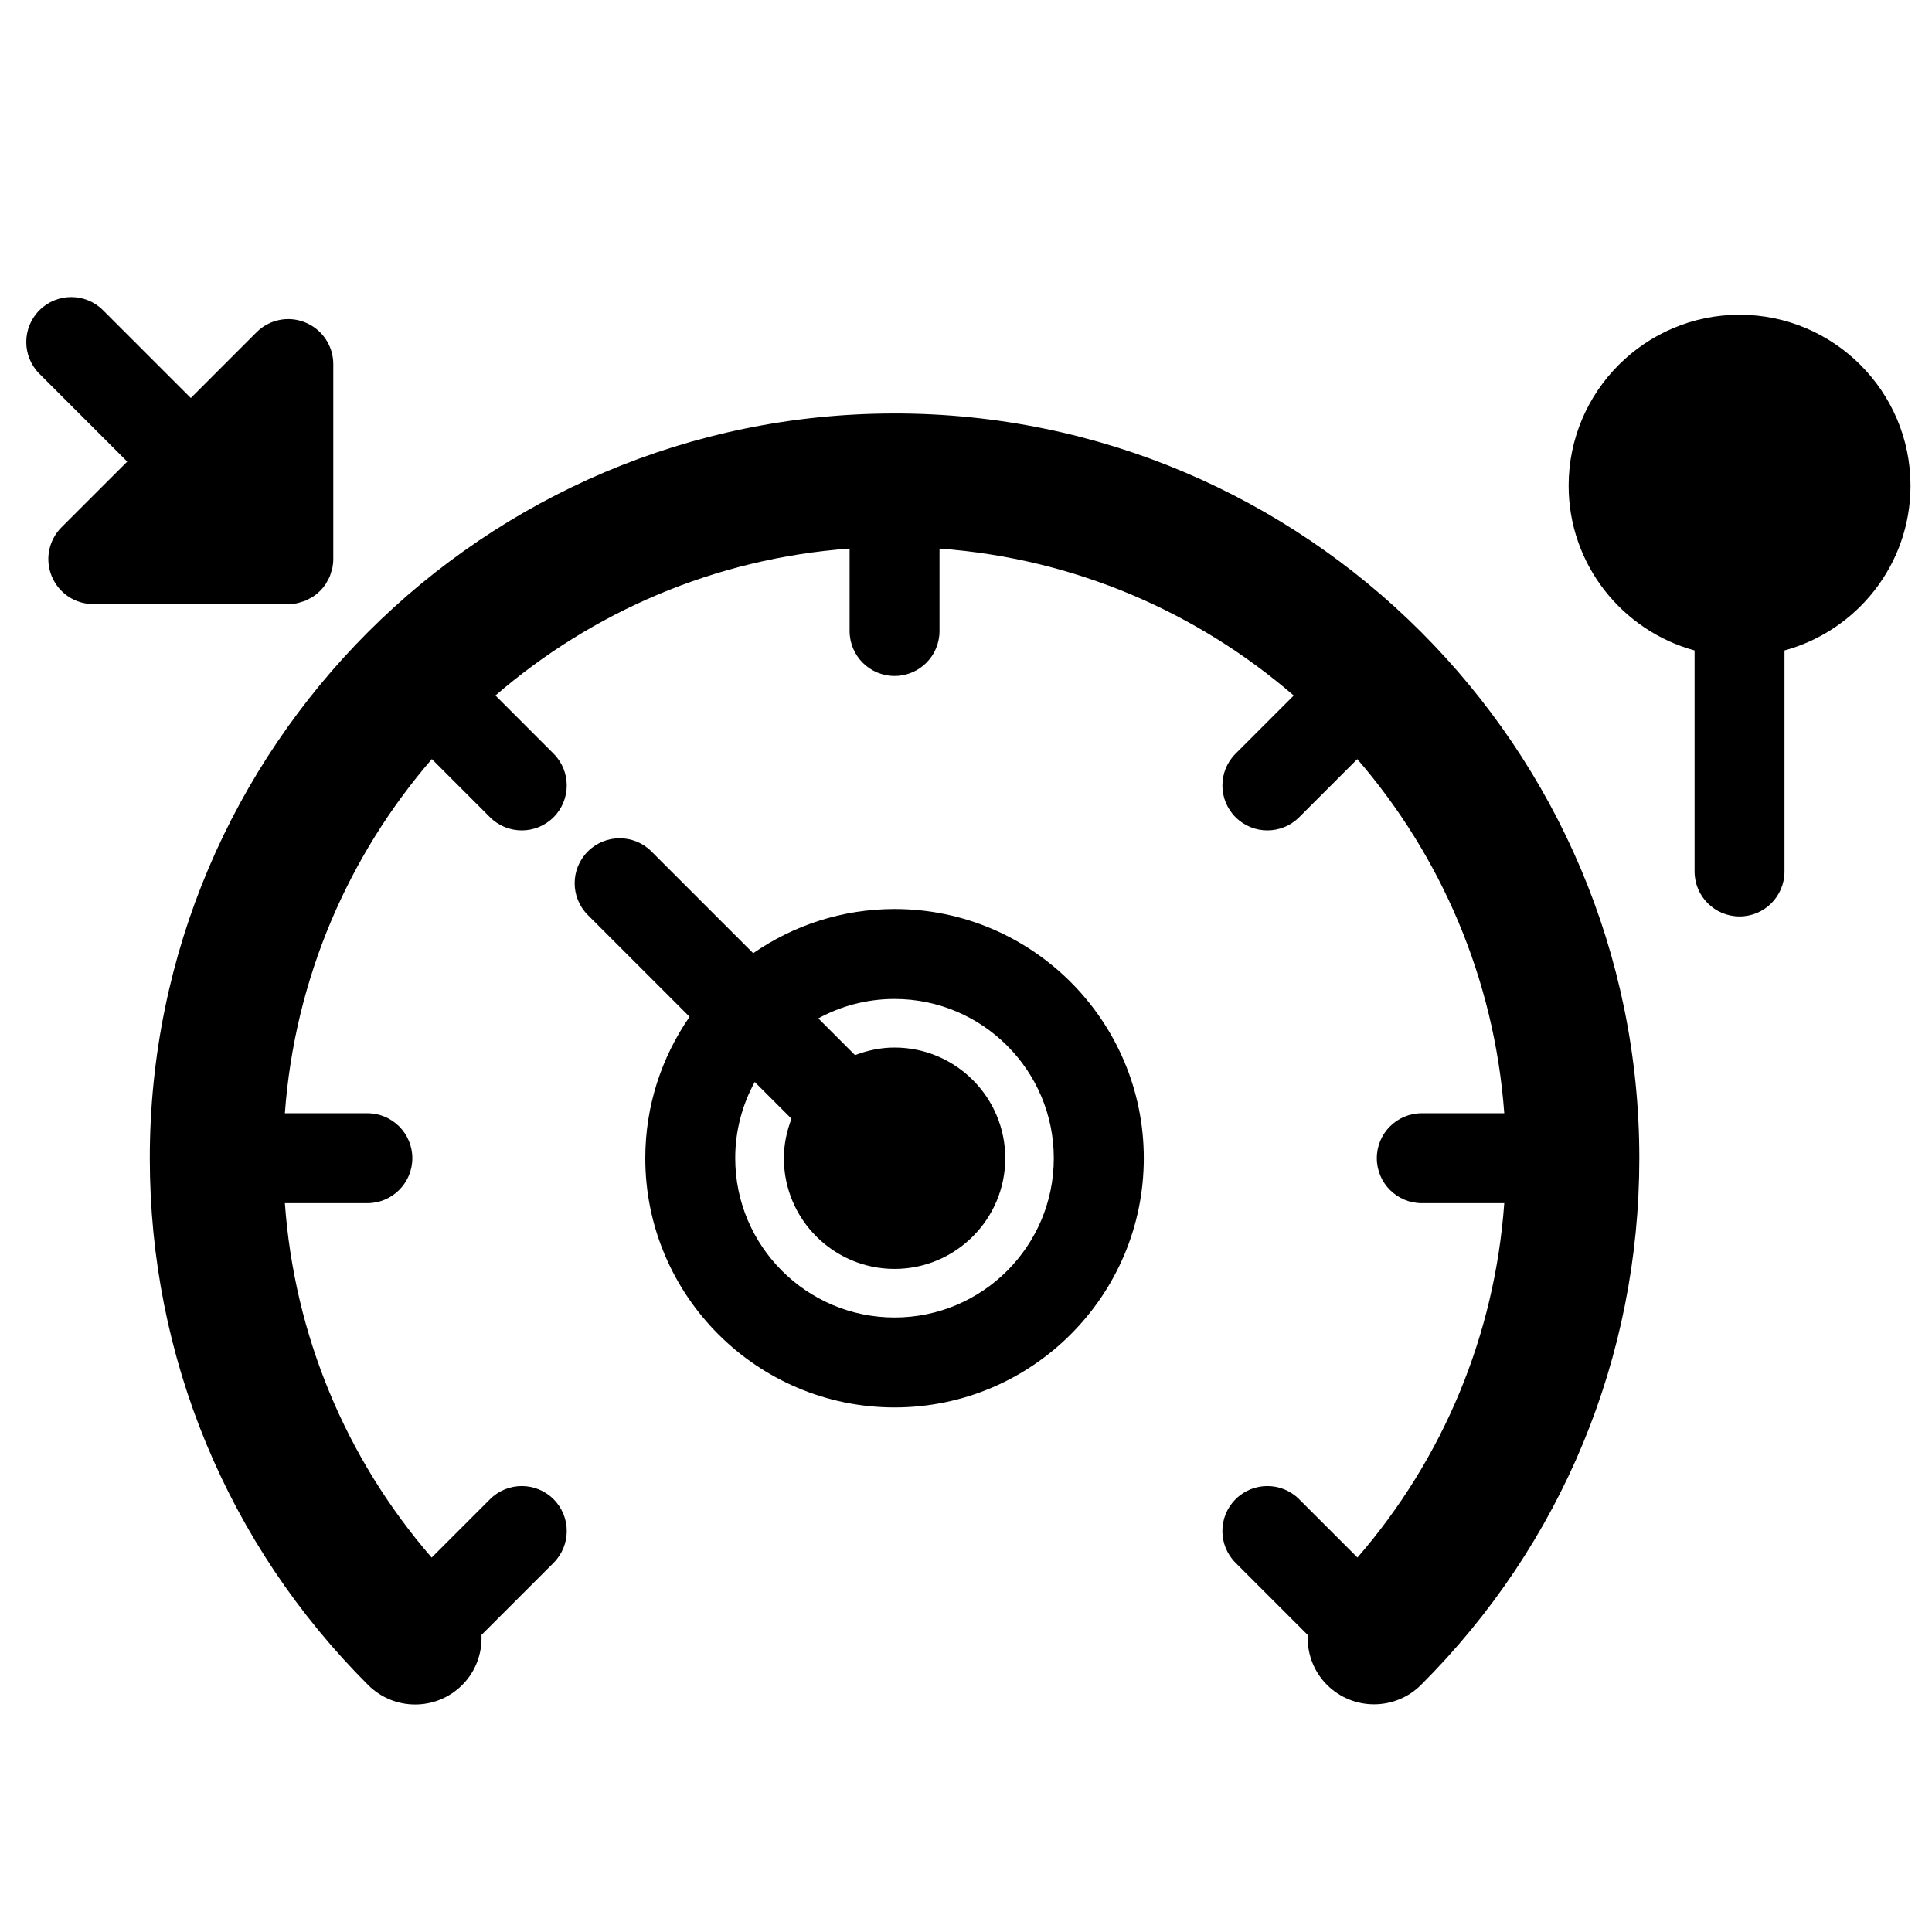
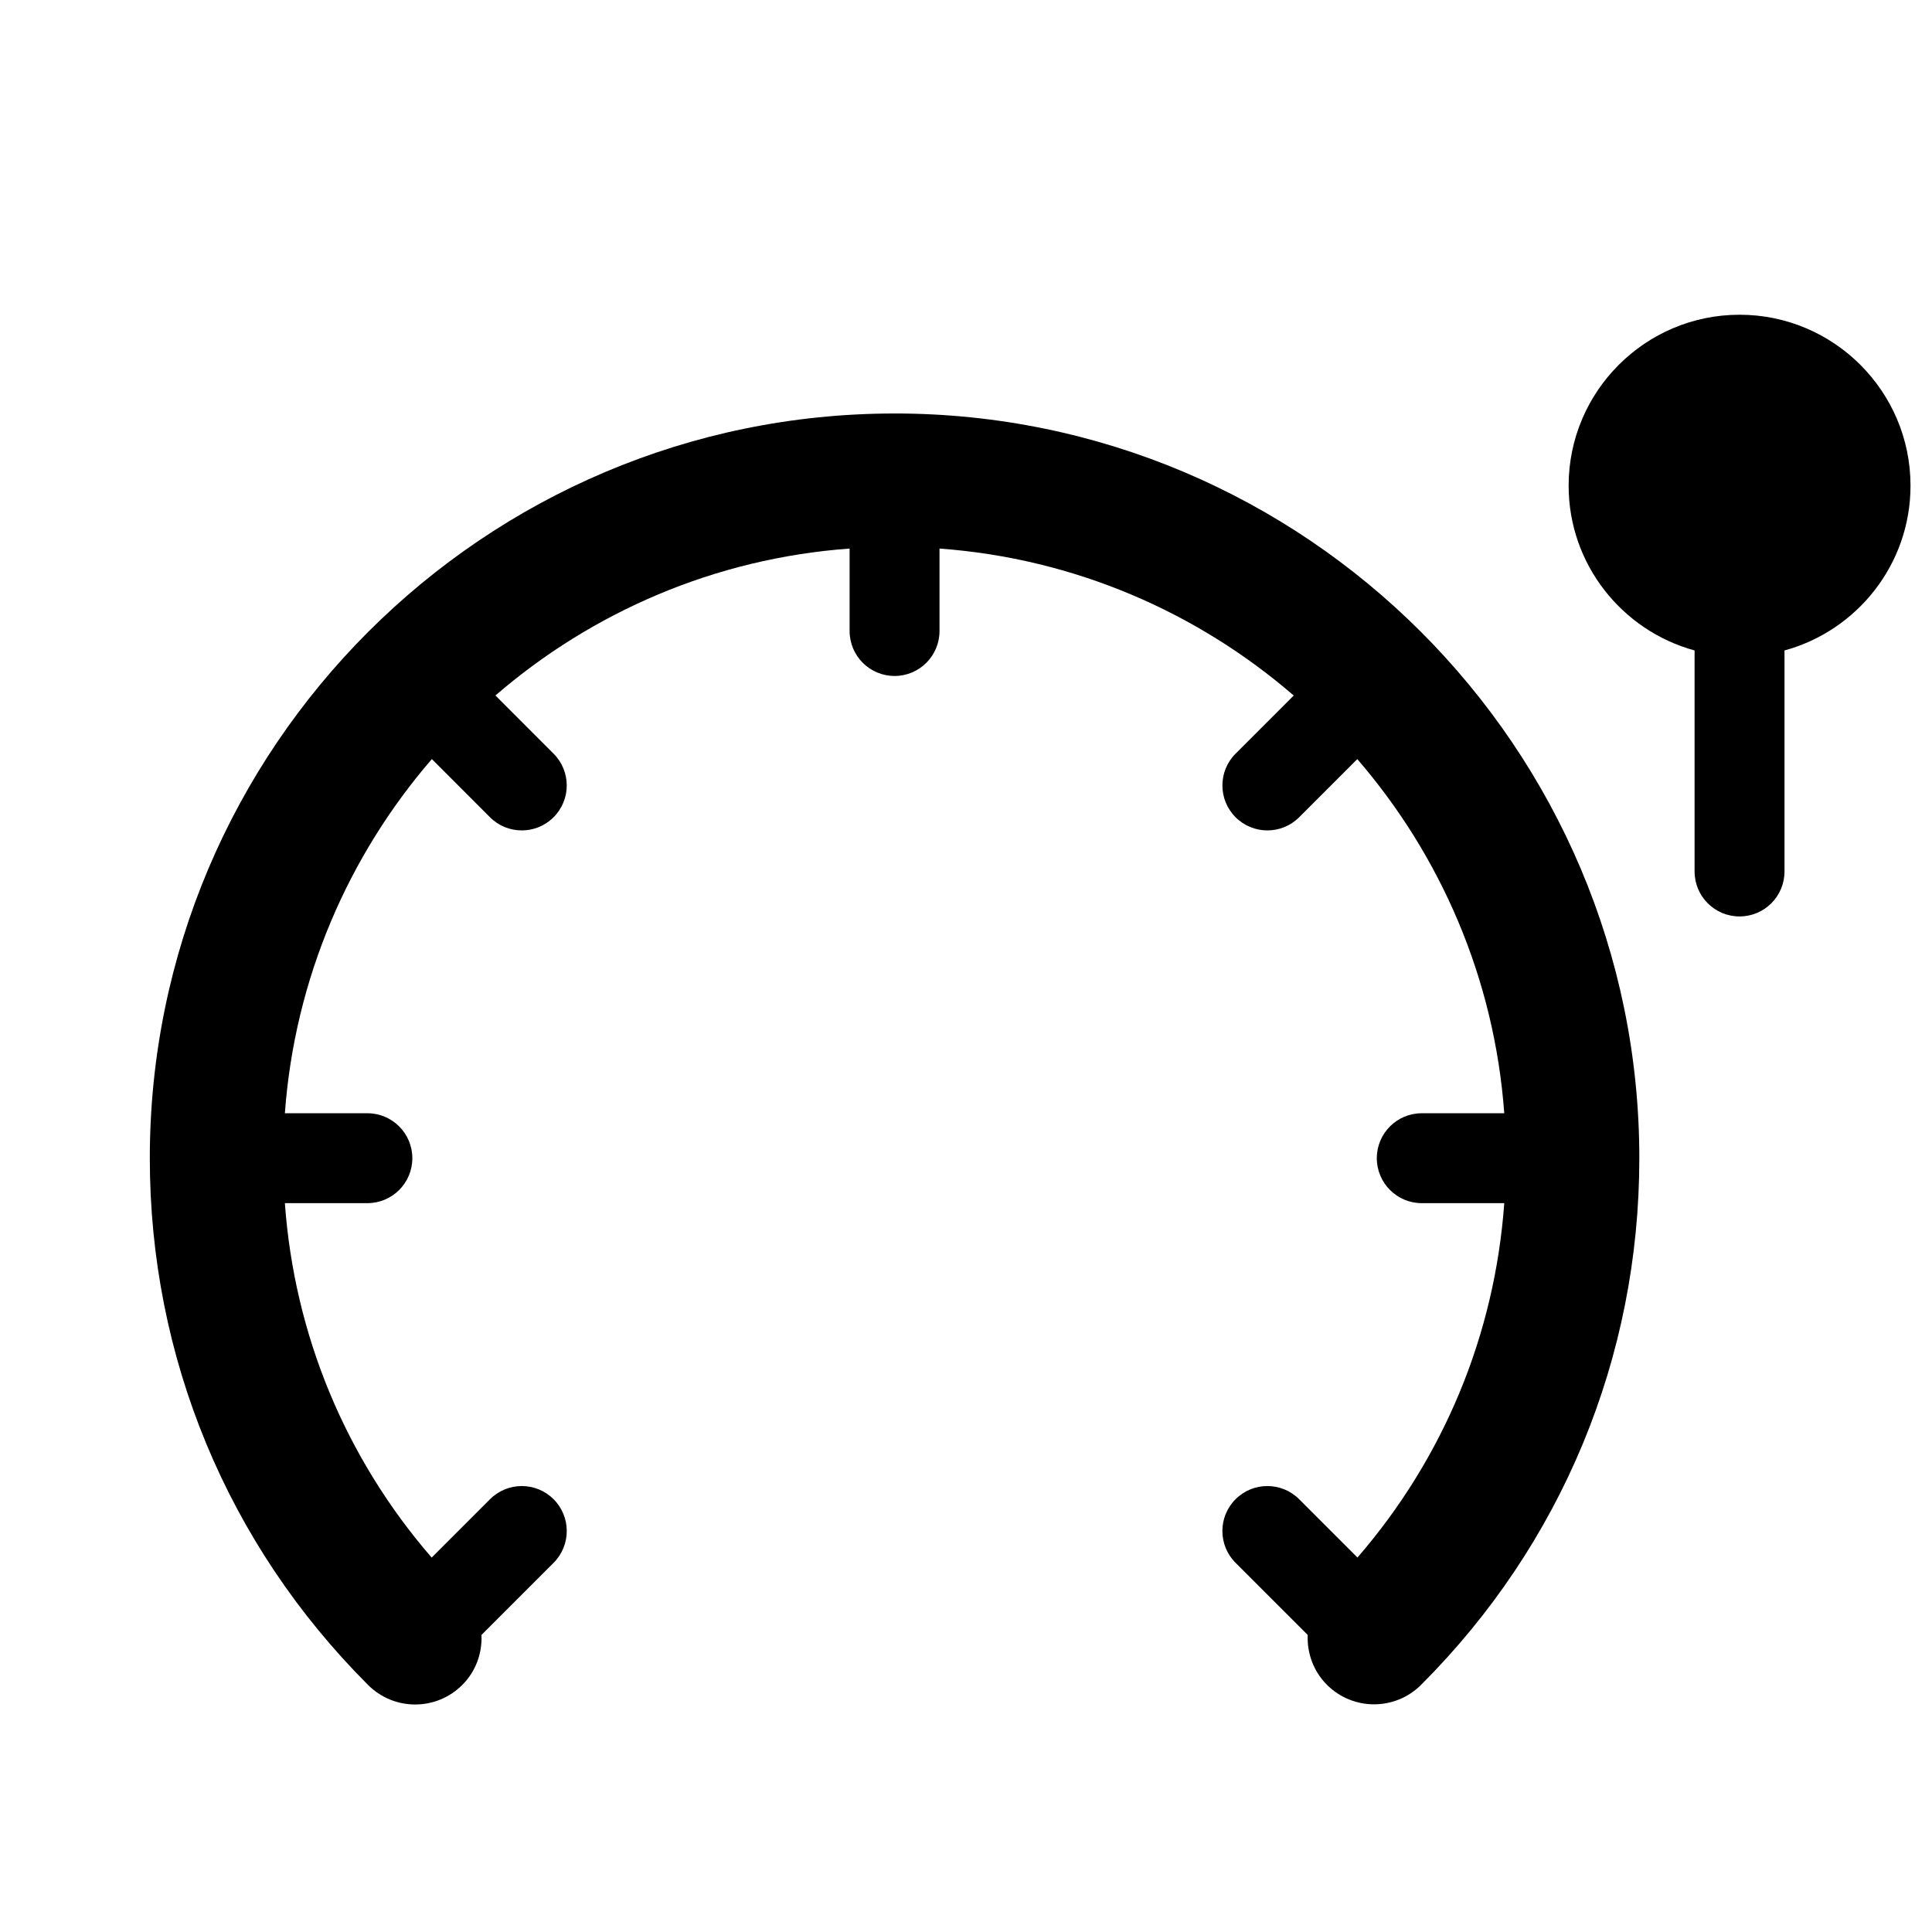
<svg xmlns="http://www.w3.org/2000/svg" fill="#000000" width="800px" height="800px" version="1.1" viewBox="144 144 512 512">
  <g>
-     <path d="m381.07 384.9c-13.914 0-26.809 4.34-37.465 11.711l-26.969-26.969c-4.656-4.656-12.195-4.656-16.852 0s-4.656 12.195 0 16.852l26.961 26.961c-7.379 10.656-11.738 23.566-11.738 37.48 0 36.418 29.641 66.051 66.059 66.051 36.418 0 66.051-29.629 66.051-66.051 0-36.406-29.629-66.035-66.047-66.035zm0 108.25c-23.285 0-42.227-18.934-42.227-42.215 0-7.32 1.883-14.199 5.172-20.203l9.738 9.742c-1.25 3.262-2.016 6.766-2.016 10.465 0 16.184 13.156 29.336 29.324 29.336 16.172 0 29.344-13.156 29.344-29.336 0-16.176-13.172-29.332-29.344-29.332-3.691 0-7.199 0.77-10.465 2.016l-9.734-9.742c6-3.277 12.887-5.148 20.191-5.148 23.285 0 42.215 18.93 42.215 42.203 0.016 23.281-18.914 42.215-42.199 42.215z" />
-     <path d="m157.72 296.73c1.844 4.461 6.184 7.359 11 7.359h51.688c0.773 0 1.562-0.07 2.324-0.234 0.367-0.066 0.699-0.203 1.059-0.305 0.387-0.117 0.785-0.215 1.172-0.367 0.422-0.184 0.809-0.422 1.207-0.637 0.277-0.16 0.57-0.277 0.84-0.461 1.301-0.875 2.43-1.992 3.305-3.305 0.172-0.27 0.293-0.555 0.453-0.832 0.227-0.398 0.465-0.785 0.637-1.219 0.16-0.375 0.242-0.773 0.367-1.164 0.109-0.355 0.238-0.691 0.316-1.059 0.148-0.773 0.234-1.551 0.234-2.336v-51.688c0-4.816-2.906-9.156-7.359-11-4.453-1.859-9.578-0.84-12.984 2.574l-17.41 17.422-23.266-23.266c-4.656-4.652-12.195-4.652-16.852 0-4.652 4.656-4.652 12.195 0 16.852l23.266 23.266-17.422 17.41c-3.406 3.422-4.43 8.535-2.574 12.988z" />
    <path d="m605 227.41c-24.98 0-45.297 20.32-45.297 45.309 0 20.852 14.184 38.41 33.379 43.66v58.574c0 6.582 5.332 11.914 11.914 11.914 6.582 0 11.914-5.332 11.914-11.914v-58.574c19.211-5.25 33.395-22.809 33.395-43.66 0.008-24.984-20.32-45.309-45.305-45.309z" />
    <path d="m381.07 253.58c-108.82 0-197.37 88.539-197.37 197.36 0 52.738 20.547 102.31 57.84 139.59 3.449 3.449 7.961 5.176 12.48 5.176 4.523 0 9.039-1.727 12.484-5.176 3.644-3.648 5.305-8.488 5.098-13.266l19.102-19.102c4.656-4.656 4.656-12.195 0-16.852s-12.195-4.656-16.848 0l-15.465 15.465c-22.863-26.418-36.387-59.066-38.898-93.926h21.863c6.582 0 11.918-5.336 11.918-11.914 0-6.582-5.332-11.914-11.918-11.914h-21.863c2.617-35.73 16.852-68.27 38.953-93.859l15.406 15.418c2.324 2.324 5.375 3.488 8.422 3.488 3.047 0 6.102-1.164 8.426-3.488 4.656-4.656 4.656-12.195 0-16.852l-15.406-15.418c25.59-22.094 58.133-36.336 93.859-38.938v21.852c0 6.582 5.332 11.914 11.914 11.914 6.582 0 11.914-5.332 11.914-11.914v-21.852c35.738 2.609 68.281 16.84 93.867 38.949l-15.406 15.406c-4.656 4.656-4.656 12.195 0 16.852 2.332 2.324 5.383 3.488 8.426 3.488 3.047 0 6.102-1.164 8.422-3.488l15.406-15.406c22.094 25.578 36.336 58.117 38.949 93.848h-21.859c-6.582 0-11.918 5.332-11.918 11.914 0 6.578 5.336 11.914 11.918 11.914h21.859c-2.508 34.848-16.039 67.488-38.902 93.914l-15.453-15.453c-4.656-4.656-12.195-4.656-16.852 0-4.656 4.644-4.656 12.195 0 16.852l19.117 19.113c-0.195 4.762 1.469 9.578 5.094 13.211 6.887 6.898 18.07 6.91 24.969 0 37.289-37.266 57.82-86.832 57.82-139.55 0.008-108.82-88.535-197.36-197.37-197.36z" />
  </g>
</svg>